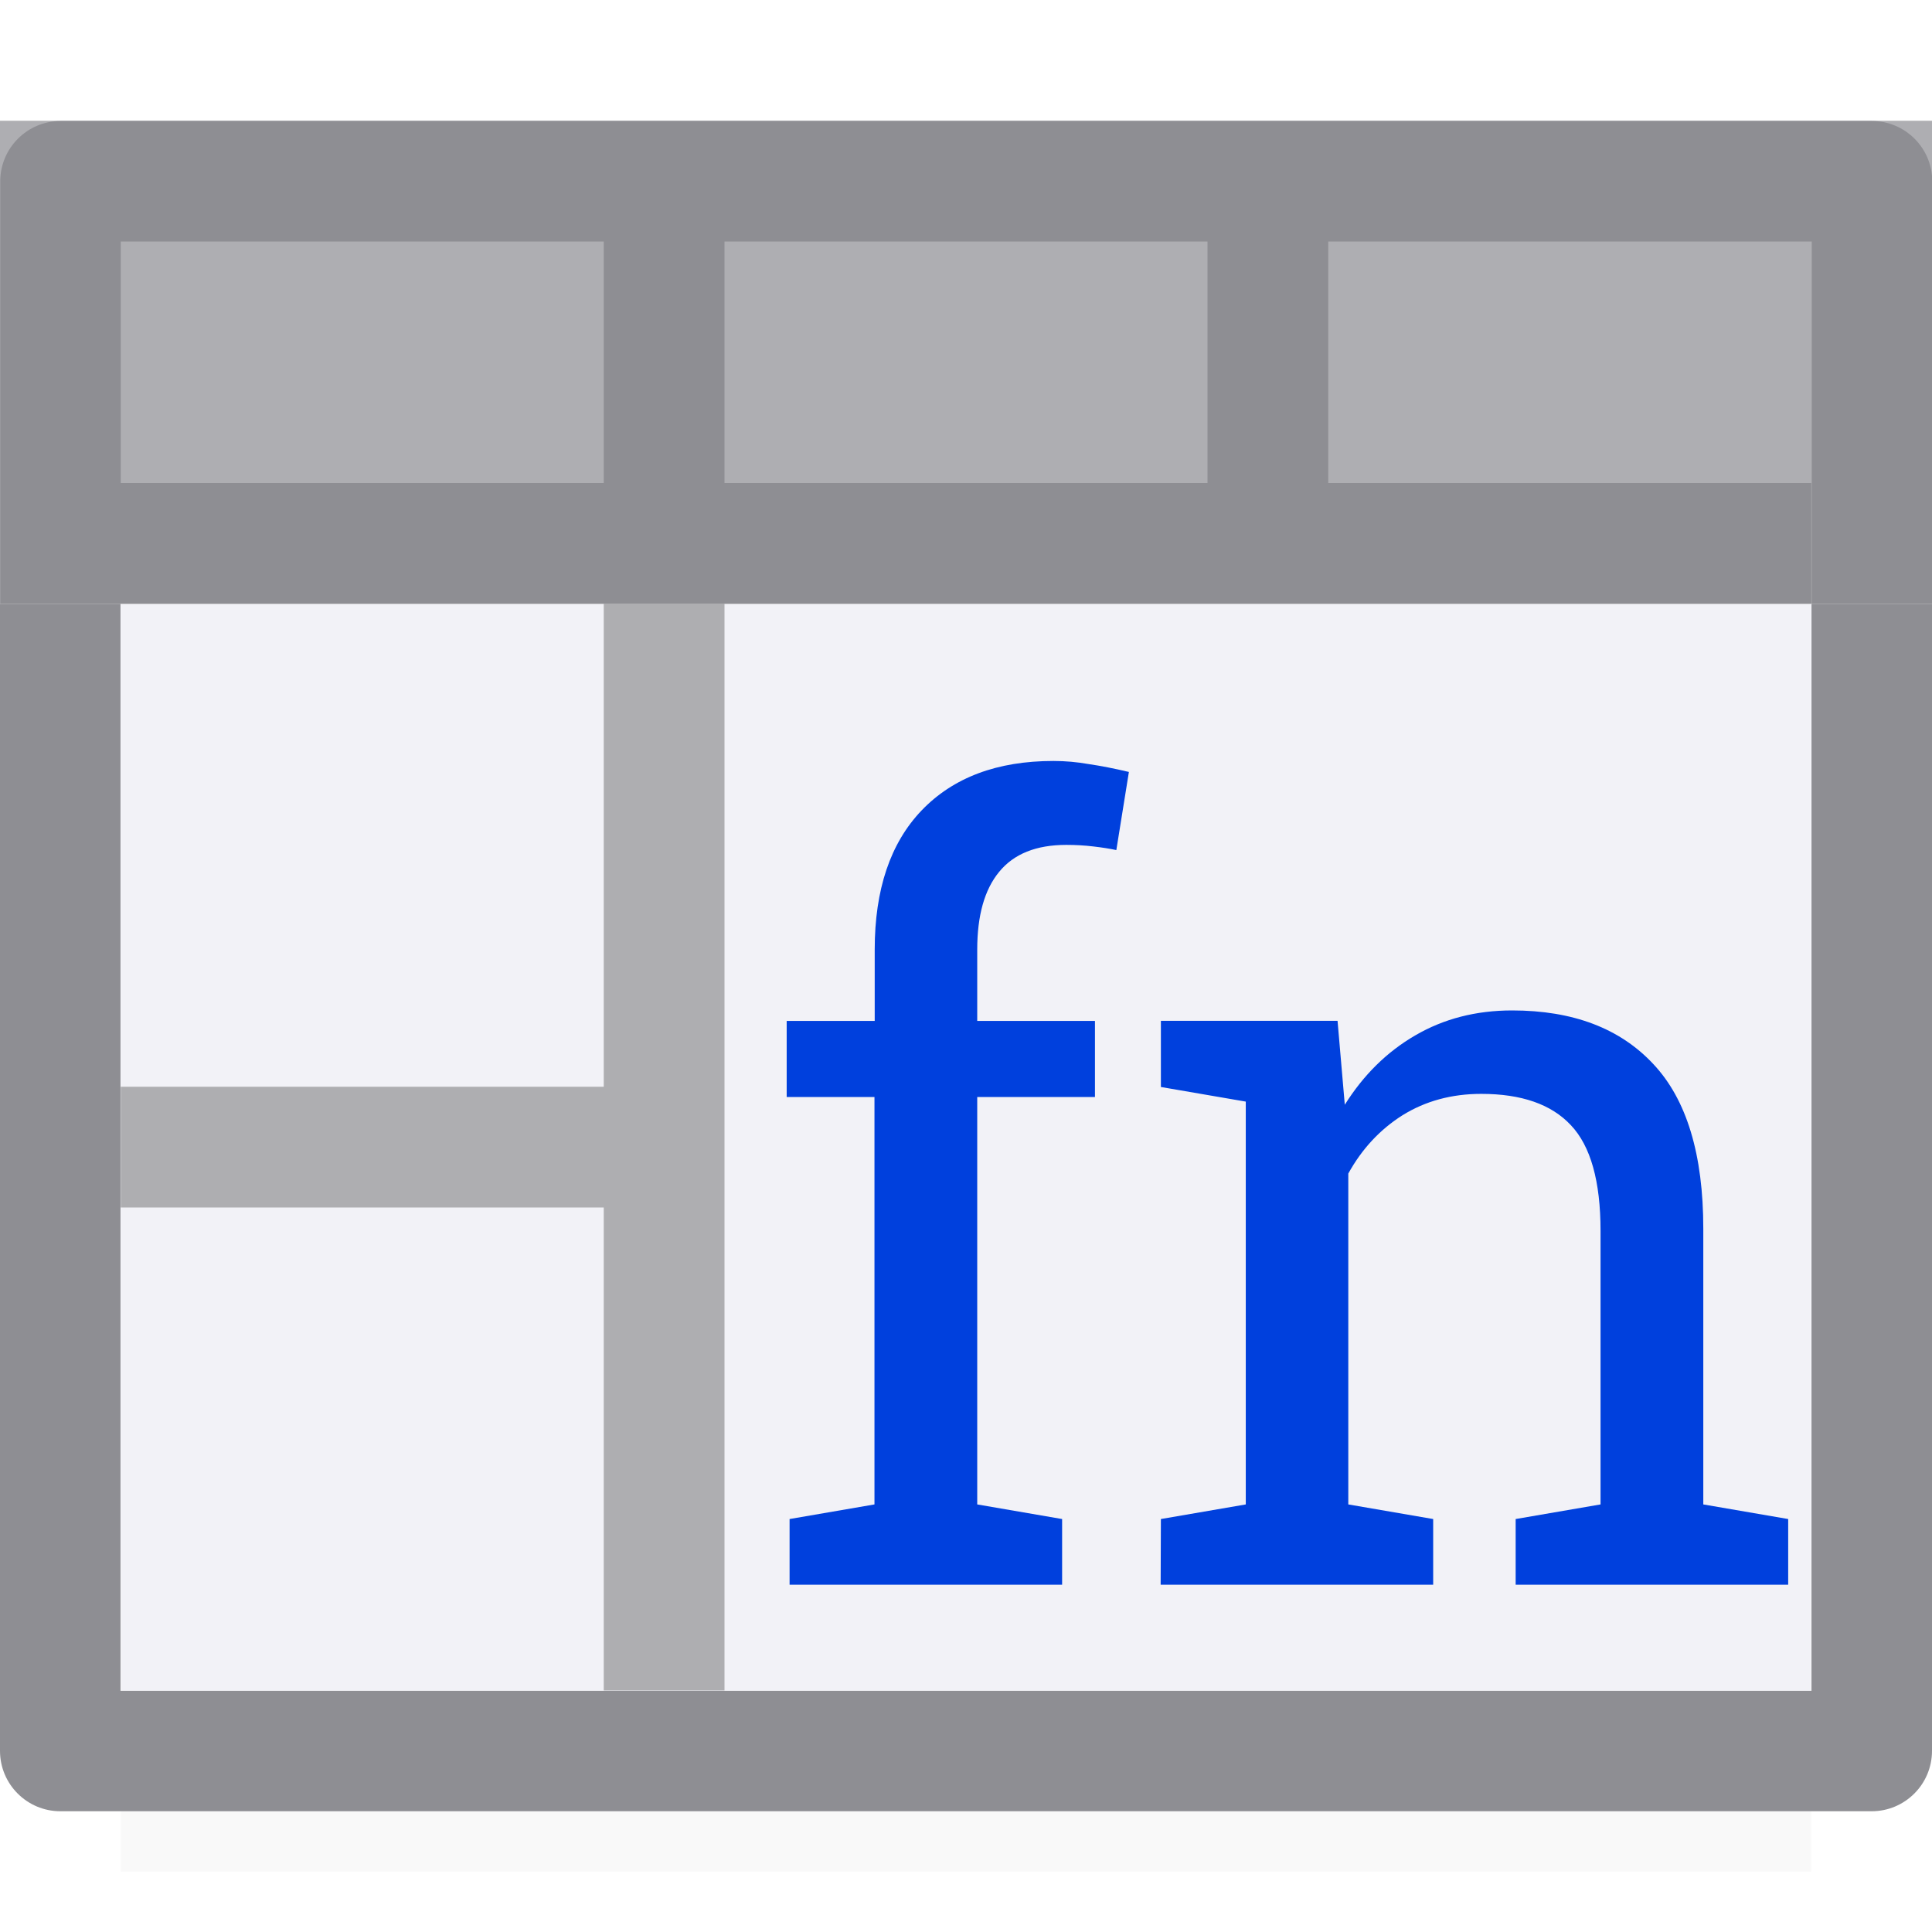
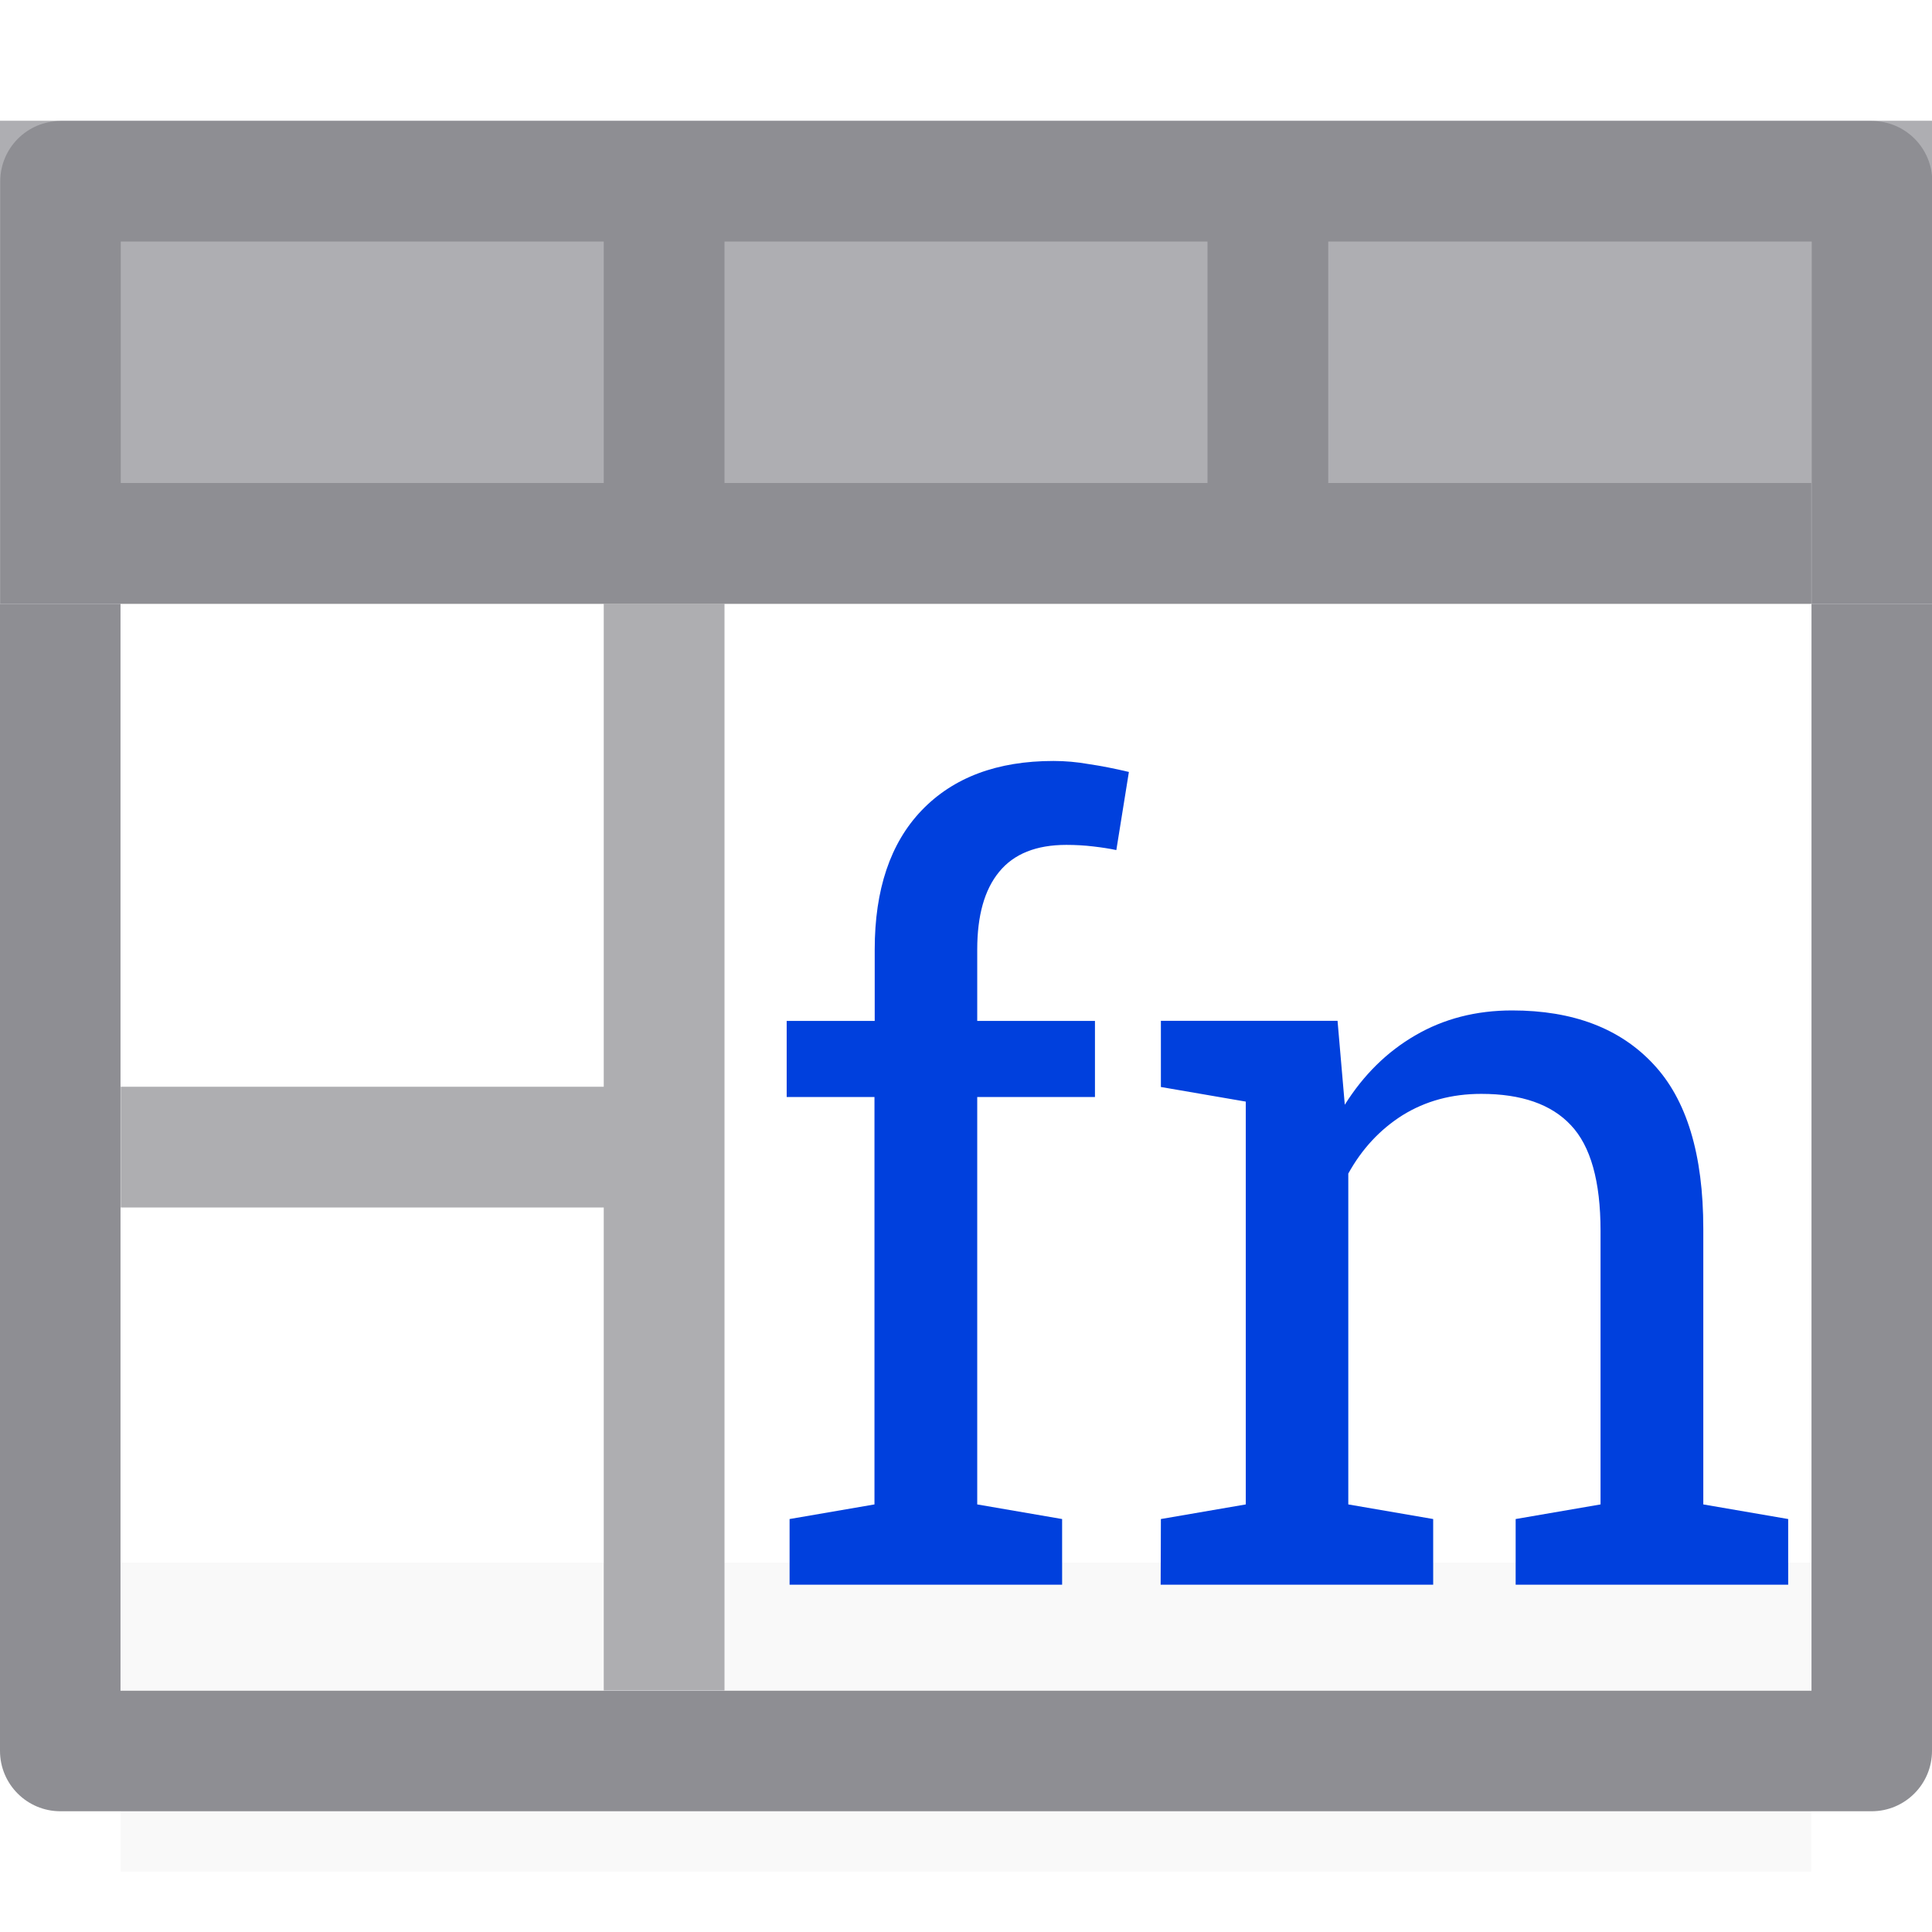
<svg xmlns="http://www.w3.org/2000/svg" viewBox="0 0 16 16">
  <filter id="a" color-interpolation-filters="sRGB" height="1.095" width="1.097" x="-.049" y="-.047">
    <feGaussianBlur stdDeviation=".366" />
  </filter>
  <linearGradient id="b" gradientTransform="matrix(0 1 -1 0 46.437 -3.438)" gradientUnits="userSpaceOnUse" x1="10.5" x2="10.5" y1="13" y2="6.5">
    <stop offset="0" stop-color="#0040dd" />
    <stop offset="1" stop-color="#007aff" />
  </linearGradient>


/&amp;amp;amp;amp;amp;amp;gt;<path d="m1 12.941h14v2.559h-14z" filter="url(#a)" opacity=".15" stroke-width="1.015" />
  <path d="m0 5v9.5c-0.0.276.224.5.5.5h15c.276 0.0.5-.224.5-.5v-9.5h-.998v9.002h-14.004v-9.002z" fill="#8e8e93" />
-   <path d="m1 5h14v9h-14z" fill="#f2f2f7" />
  <path d="m0 1h16v4h-16z" fill="#aeaeb2" />
  <path d="m5 5v4h-4v1h4v4h1v-4-1-4z" fill="#aeaeb1" />
  <path d="m.502 1.002c-.276-0-.5.224-.5.5v3.498h.998 14v-1h-4v-2h4.004v3h.998v-3.498c0-.276-.224-.5-.5-.5zm.498.998h4v2h-4zm5 0h4v2h-4z" fill="#8e8e93" />
  <g fill="url(#b)" stroke-width=".221">
    <path d="m6.515 9.085v-.63h.729v-.591q0-.746.388-1.152.393-.41 1.092-.41.147 0 .293.026.151.022.332.065l-.104.647q-.078-.017-.19-.03-.108-.013-.224-.013-.375 0-.557.224-.181.22-.181.643v.591h.975v.63h-.975v3.374l.703.121v.544h-2.257v-.544l.703-.121v-3.374z" />
    <path d="m9.614 12.58.703-.121v-3.336l-.703-.121v-.548h1.463l.06.695q.233-.371.583-.574.354-.207.803-.207.755 0 1.169.444.414.44.414 1.364v2.283l.703.121v.544h-2.257v-.544l.703-.121v-2.265q0-.617-.246-.876-.242-.259-.742-.259-.367 0-.652.177-.28.177-.449.483v2.74l.703.121v.544h-2.257z" />
  </g>
</svg>